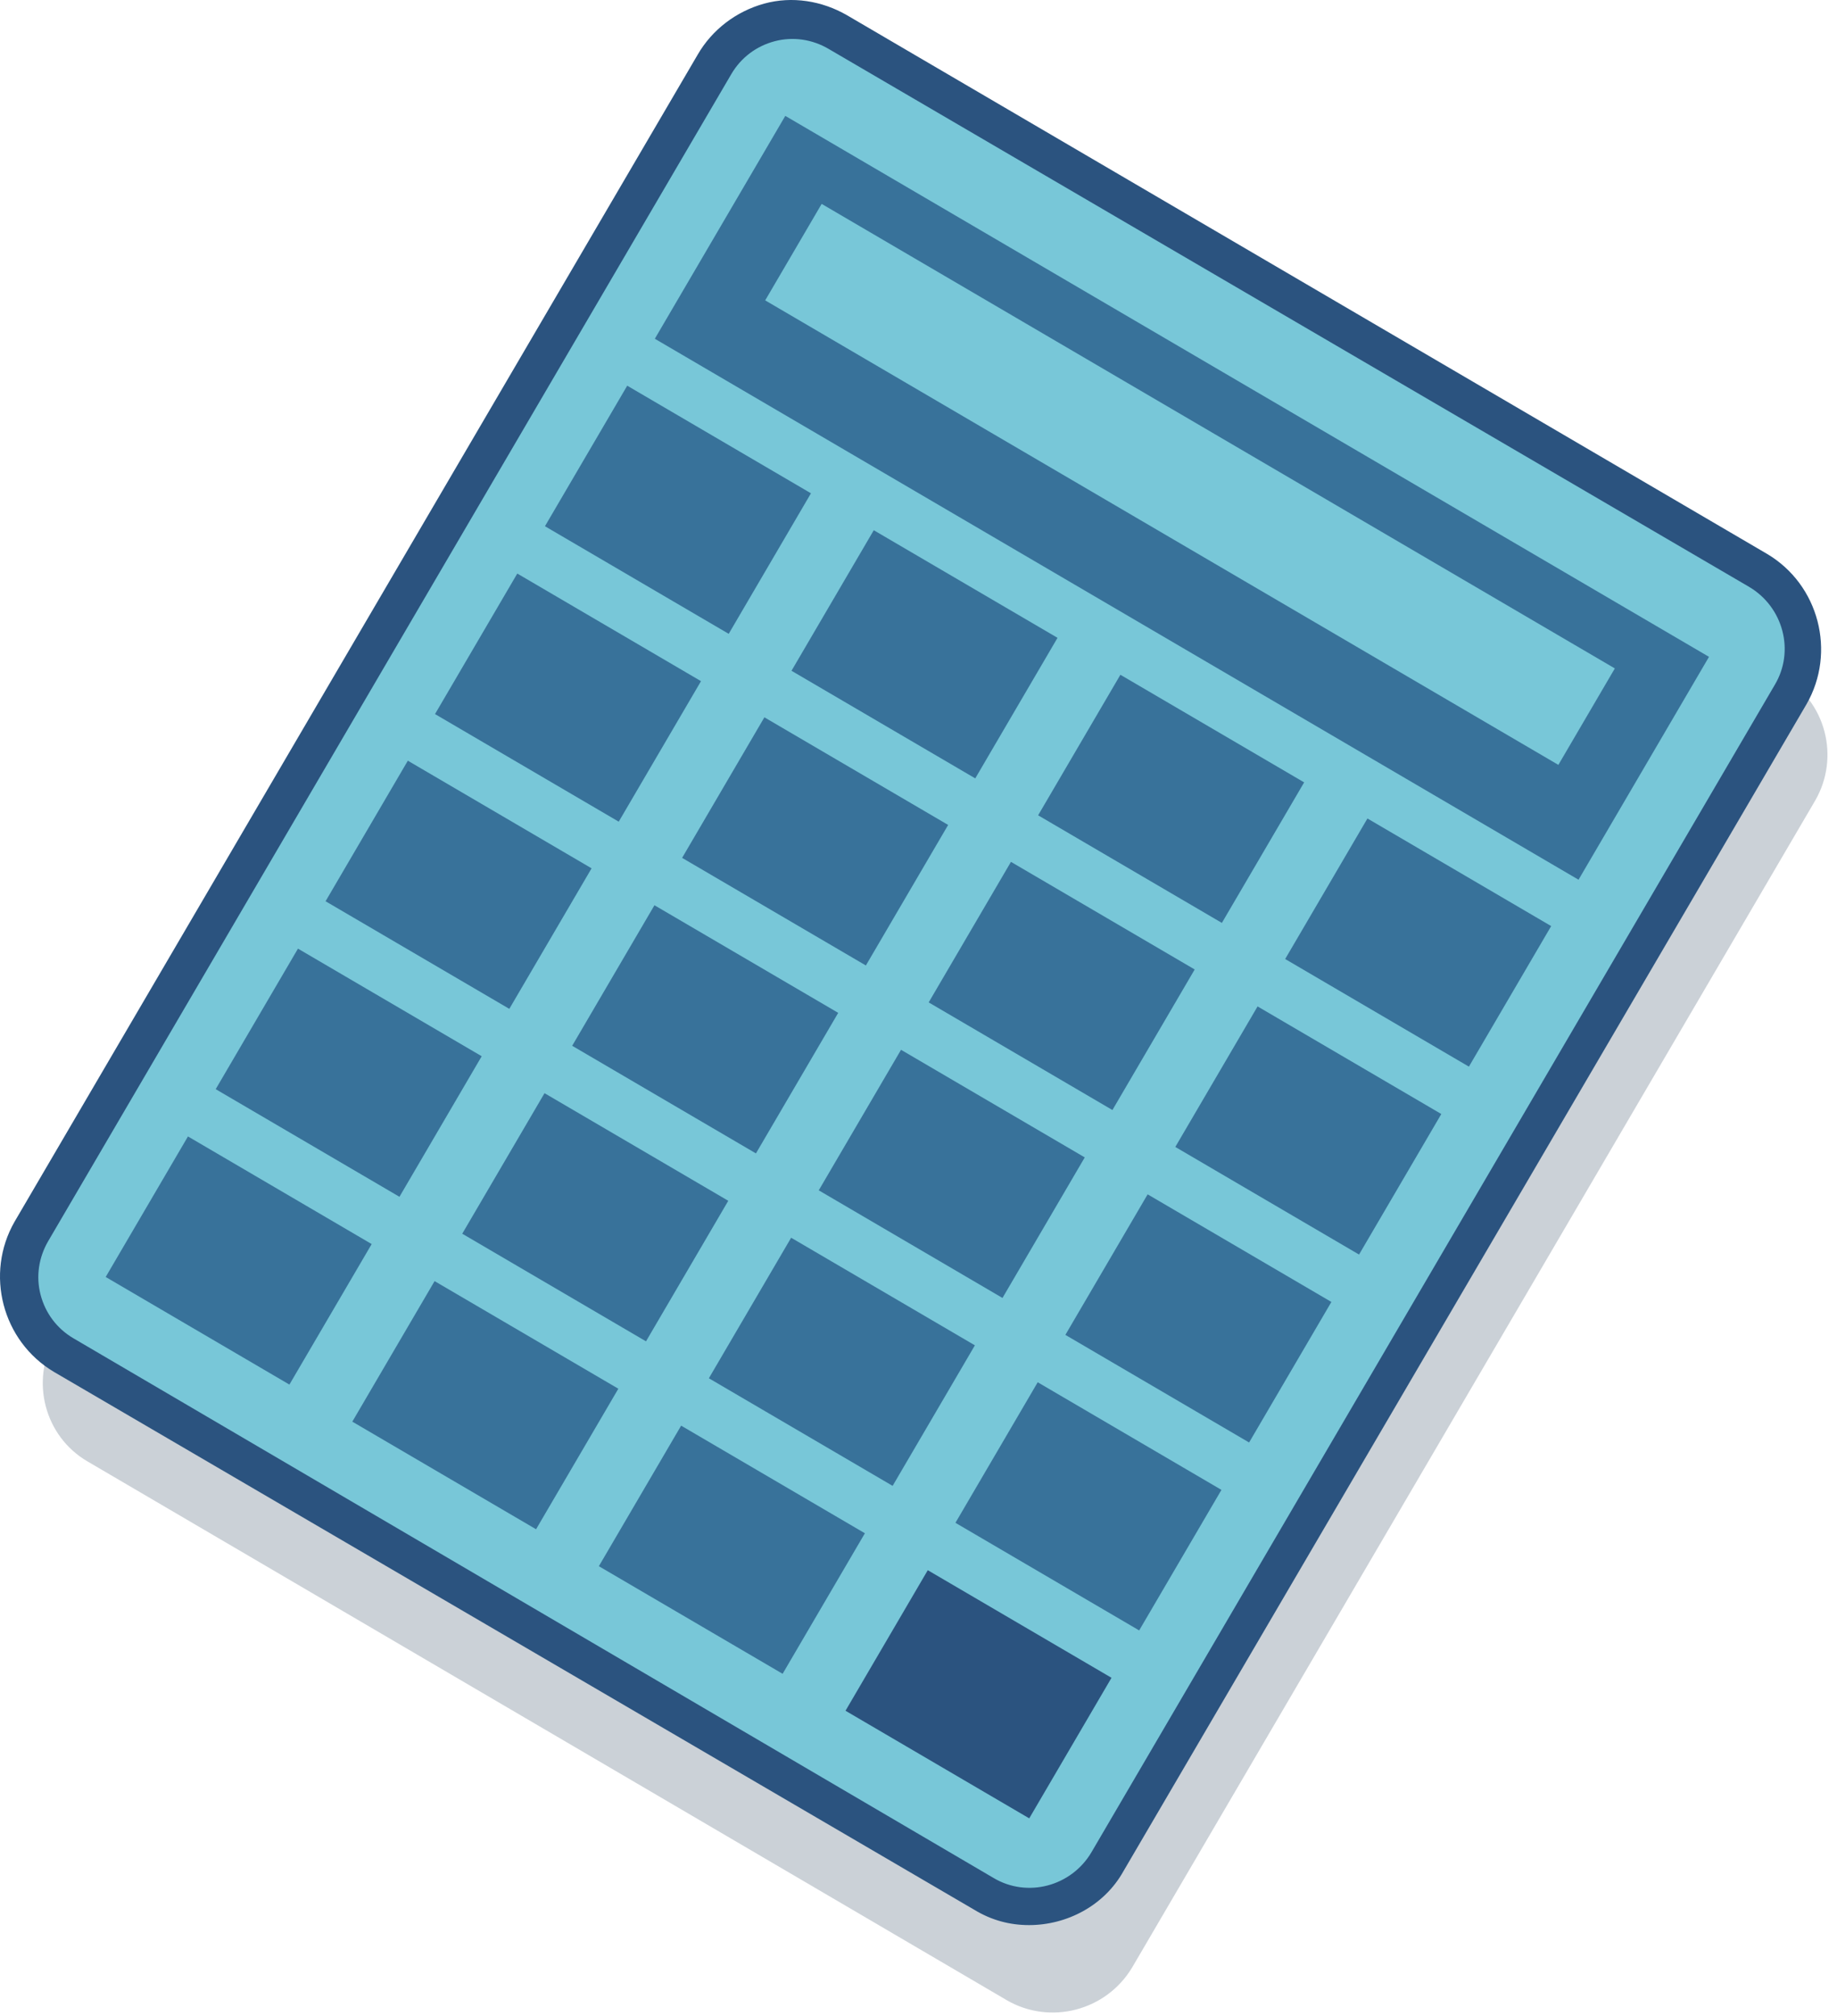
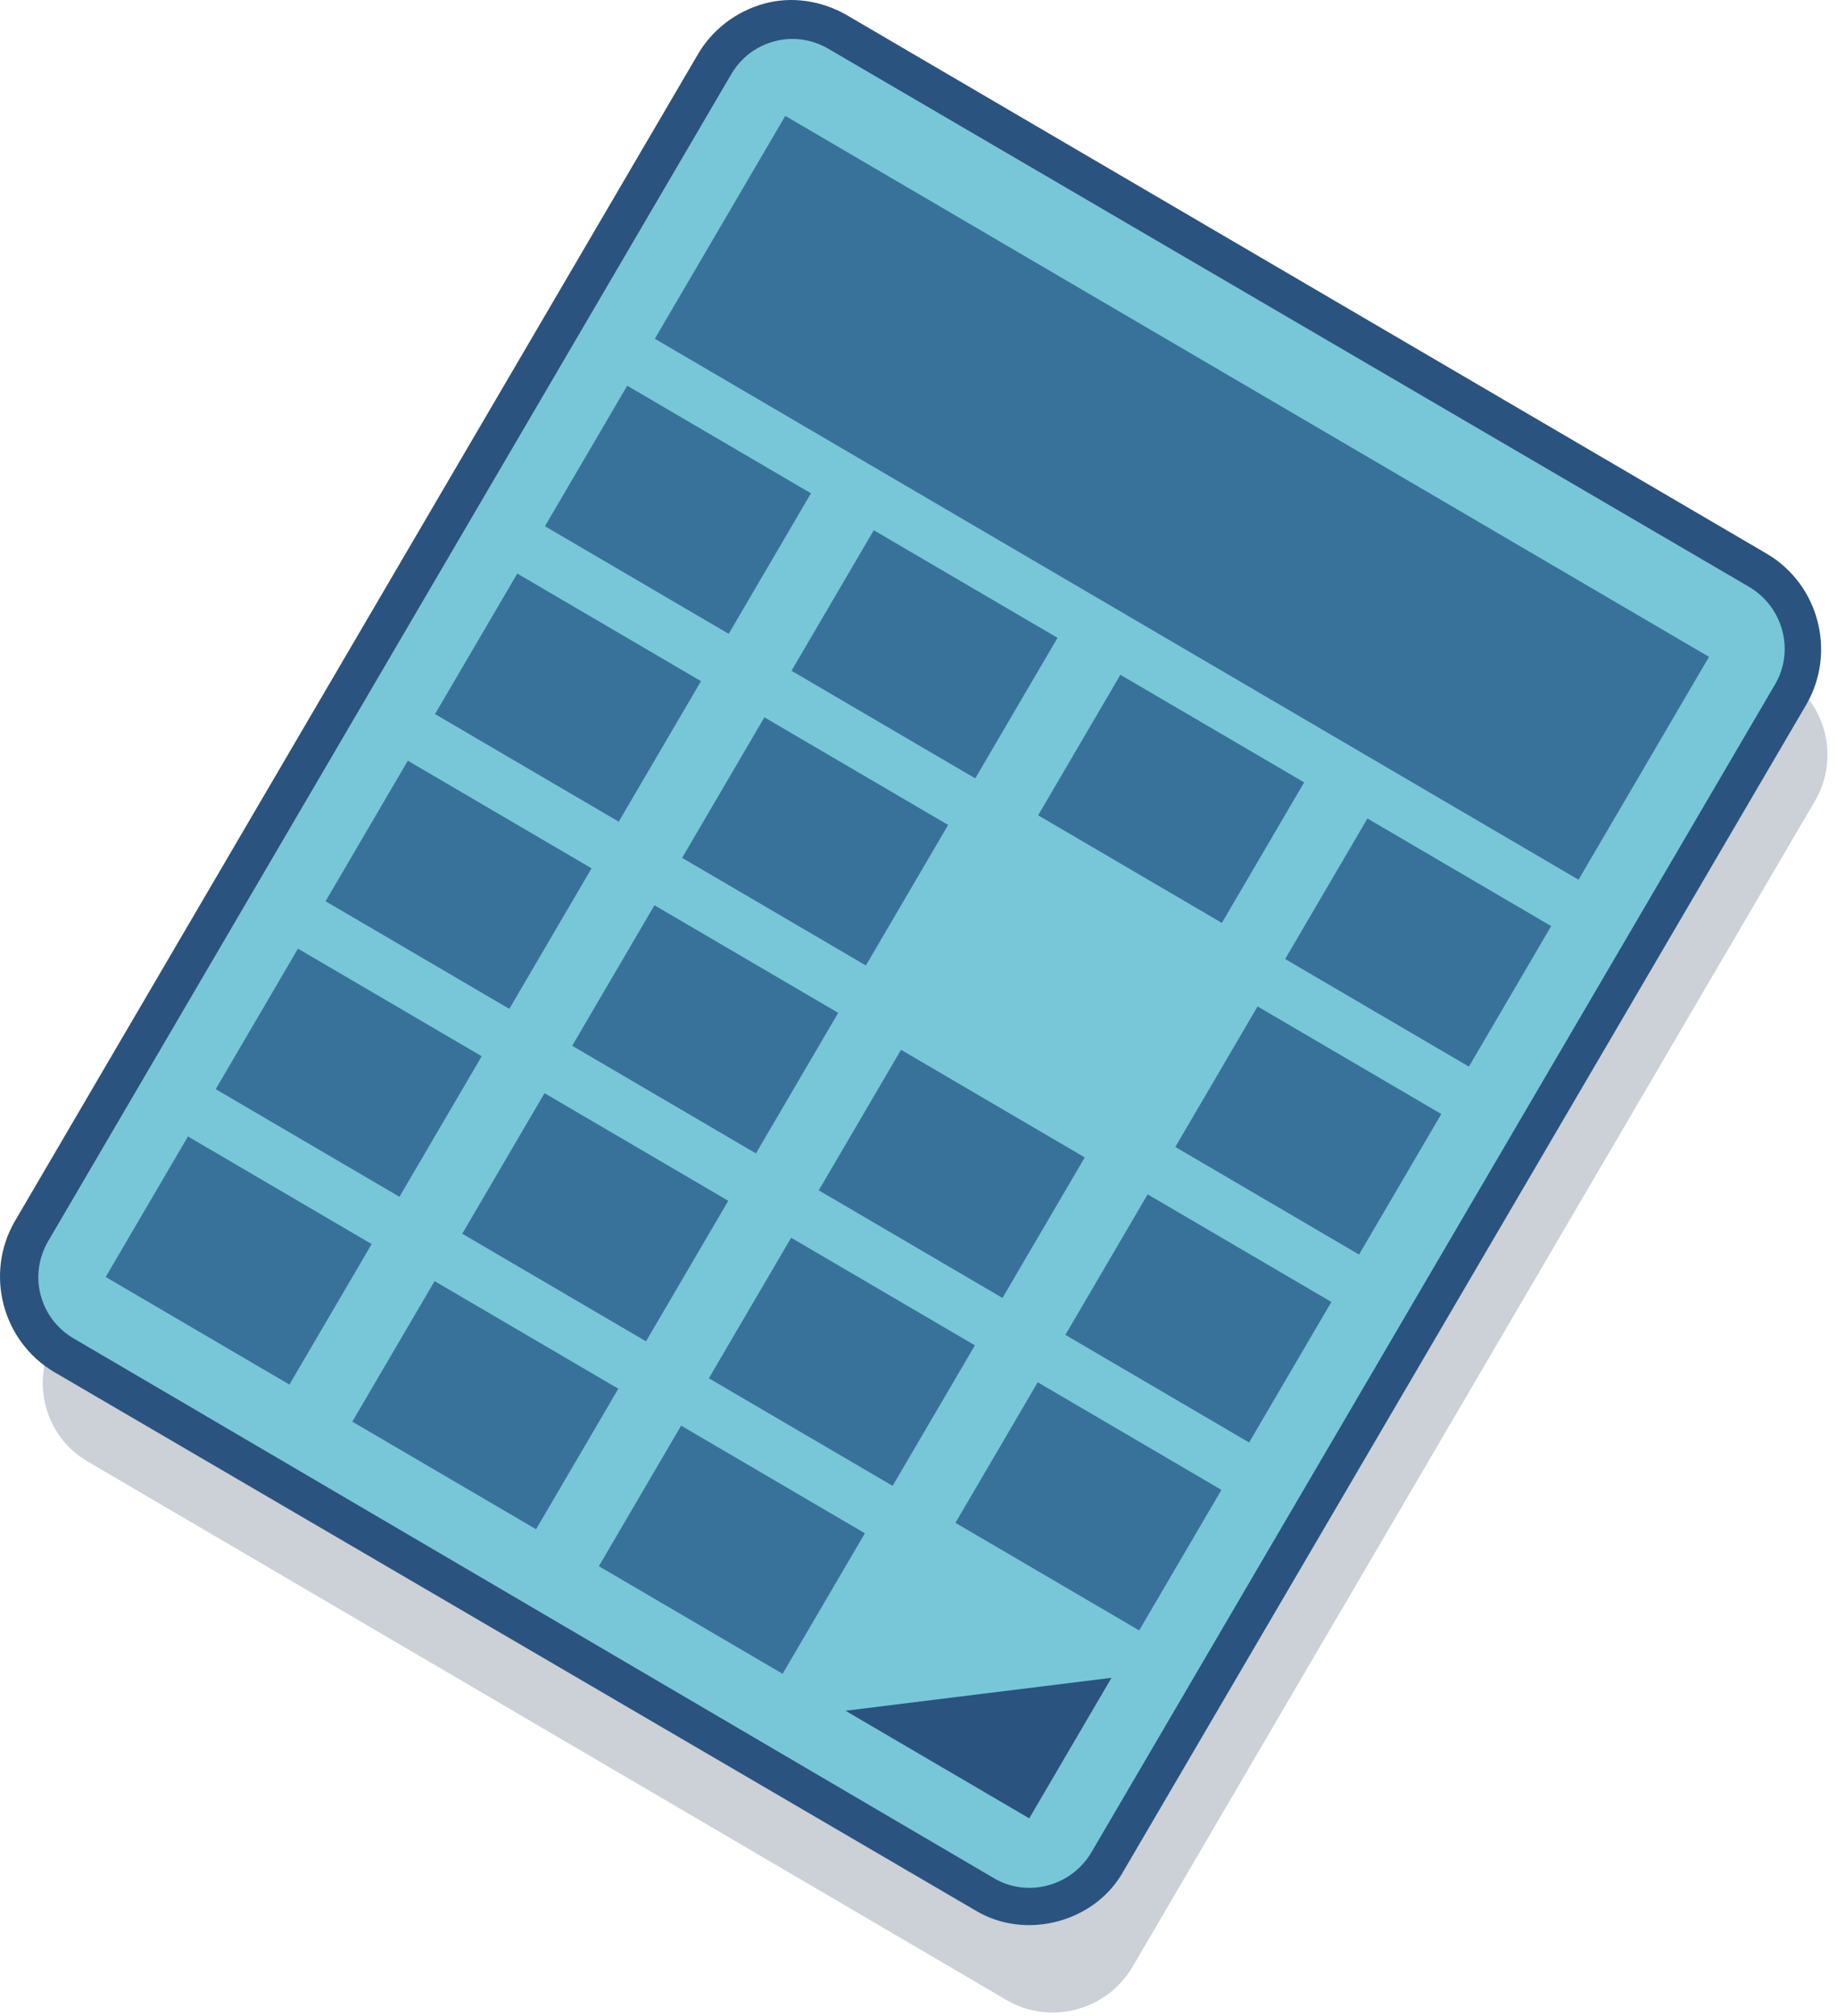
<svg xmlns="http://www.w3.org/2000/svg" width="103" height="113" viewBox="0 0 103 113" fill="none">
  <path opacity="0.6" d="M56.456 112.129L4.923 81.933C2.492 80.529 1.682 77.396 3.087 74.965L41.385 9.55C42.79 7.119 45.923 6.308 48.354 7.713L99.941 37.909C102.371 39.313 103.182 42.446 101.777 44.877L63.478 110.293C62.02 112.723 58.887 113.534 56.456 112.129Z" fill="#A9B2BD" />
  <path d="M55.159 106.187L3.572 75.991C1.141 74.587 0.331 71.454 1.735 69.023L40.088 3.608C41.492 1.177 44.625 0.367 47.056 1.771L98.643 31.967C101.074 33.371 101.884 36.504 100.48 38.935L62.127 104.351C60.669 106.782 57.59 107.592 55.159 106.187Z" fill="#78C7D8" />
  <path d="M57.699 107.916C56.619 107.916 55.592 107.646 54.62 107.052L3.033 76.91C0.116 75.181 -0.856 71.4 0.818 68.483L39.117 3.067C39.927 1.663 41.278 0.637 42.844 0.204C44.411 -0.228 46.085 0.042 47.49 0.853L99.077 31.049C101.994 32.777 102.966 36.558 101.291 39.475L62.993 104.891C61.912 106.836 59.806 107.916 57.699 107.916ZM55.7 105.269C57.591 106.403 60.076 105.755 61.21 103.811L99.509 38.395C100.643 36.504 99.995 34.02 98.05 32.885L46.463 2.743C45.545 2.203 44.465 2.041 43.438 2.311C42.412 2.581 41.548 3.229 41.008 4.148L2.709 69.563C2.169 70.482 2.007 71.562 2.277 72.588C2.547 73.615 3.195 74.479 4.113 75.019L55.7 105.269Z" fill="#2B537F" />
  <path d="M95.823 36.821L44.031 6.496L36.716 18.99L88.508 49.315L95.823 36.821Z" fill="#38729A" />
-   <path d="M90.543 37.47L46.07 11.43L42.904 16.838L87.377 42.877L90.543 37.47Z" fill="#78C7D8" />
  <path d="M45.47 27.653L35.168 21.621L30.555 29.499L40.858 35.531L45.47 27.653Z" fill="#38729A" />
  <path d="M59.295 35.755L48.992 29.723L44.379 37.602L54.682 43.634L59.295 35.755Z" fill="#38729A" />
  <path d="M73.123 43.858L62.82 37.826L58.207 45.704L68.51 51.736L73.123 43.858Z" fill="#38729A" />
  <path d="M86.974 51.914L76.672 45.882L72.059 53.76L82.361 59.793L86.974 51.914Z" fill="#38729A" />
  <path d="M39.305 38.184L29.004 32.152L24.391 40.029L34.692 46.061L39.305 38.184Z" fill="#38729A" />
  <path d="M53.162 46.244L42.859 40.211L38.246 48.09L48.549 54.122L53.162 46.244Z" fill="#38729A" />
-   <path d="M66.986 54.346L56.684 48.314L52.071 56.192L62.373 62.225L66.986 54.346Z" fill="#38729A" />
  <path d="M80.814 62.449L70.512 56.417L65.899 64.295L76.201 70.327L80.814 62.449Z" fill="#38729A" />
  <path d="M33.17 48.676L22.867 42.643L18.254 50.522L28.557 56.554L33.17 48.676Z" fill="#38729A" />
  <path d="M46.998 56.778L36.695 50.746L32.082 58.624L42.385 64.657L46.998 56.778Z" fill="#38729A" />
  <path d="M60.822 64.881L50.52 58.849L45.907 66.727L56.209 72.76L60.822 64.881Z" fill="#38729A" />
  <path d="M74.65 72.984L64.348 66.952L59.735 74.83L70.037 80.862L74.65 72.984Z" fill="#38729A" />
  <path d="M27.009 59.21L16.707 53.178L12.094 61.056L22.397 67.089L27.009 59.21Z" fill="#38729A" />
  <path d="M40.834 67.313L30.531 61.281L25.918 69.159L36.221 75.192L40.834 67.313Z" fill="#38729A" />
  <path d="M54.662 75.416L44.359 69.384L39.746 77.262L50.049 83.294L54.662 75.416Z" fill="#38729A" />
  <path d="M68.486 83.519L58.184 77.486L53.571 85.365L63.873 91.397L68.486 83.519Z" fill="#38729A" />
  <path d="M20.84 69.739L10.539 63.706L5.926 71.584L16.227 77.616L20.84 69.739Z" fill="#38729A" />
  <path d="M34.67 77.848L24.367 71.816L19.754 79.694L30.057 85.726L34.67 77.848Z" fill="#38729A" />
  <path d="M48.494 85.951L38.191 79.918L33.578 87.797L43.881 93.829L48.494 85.951Z" fill="#38729A" />
-   <path d="M62.322 94.053L52.02 88.021L47.407 95.9L57.709 101.932L62.322 94.053Z" fill="#2B537F" />
+   <path d="M62.322 94.053L47.407 95.9L57.709 101.932L62.322 94.053Z" fill="#2B537F" />
</svg>